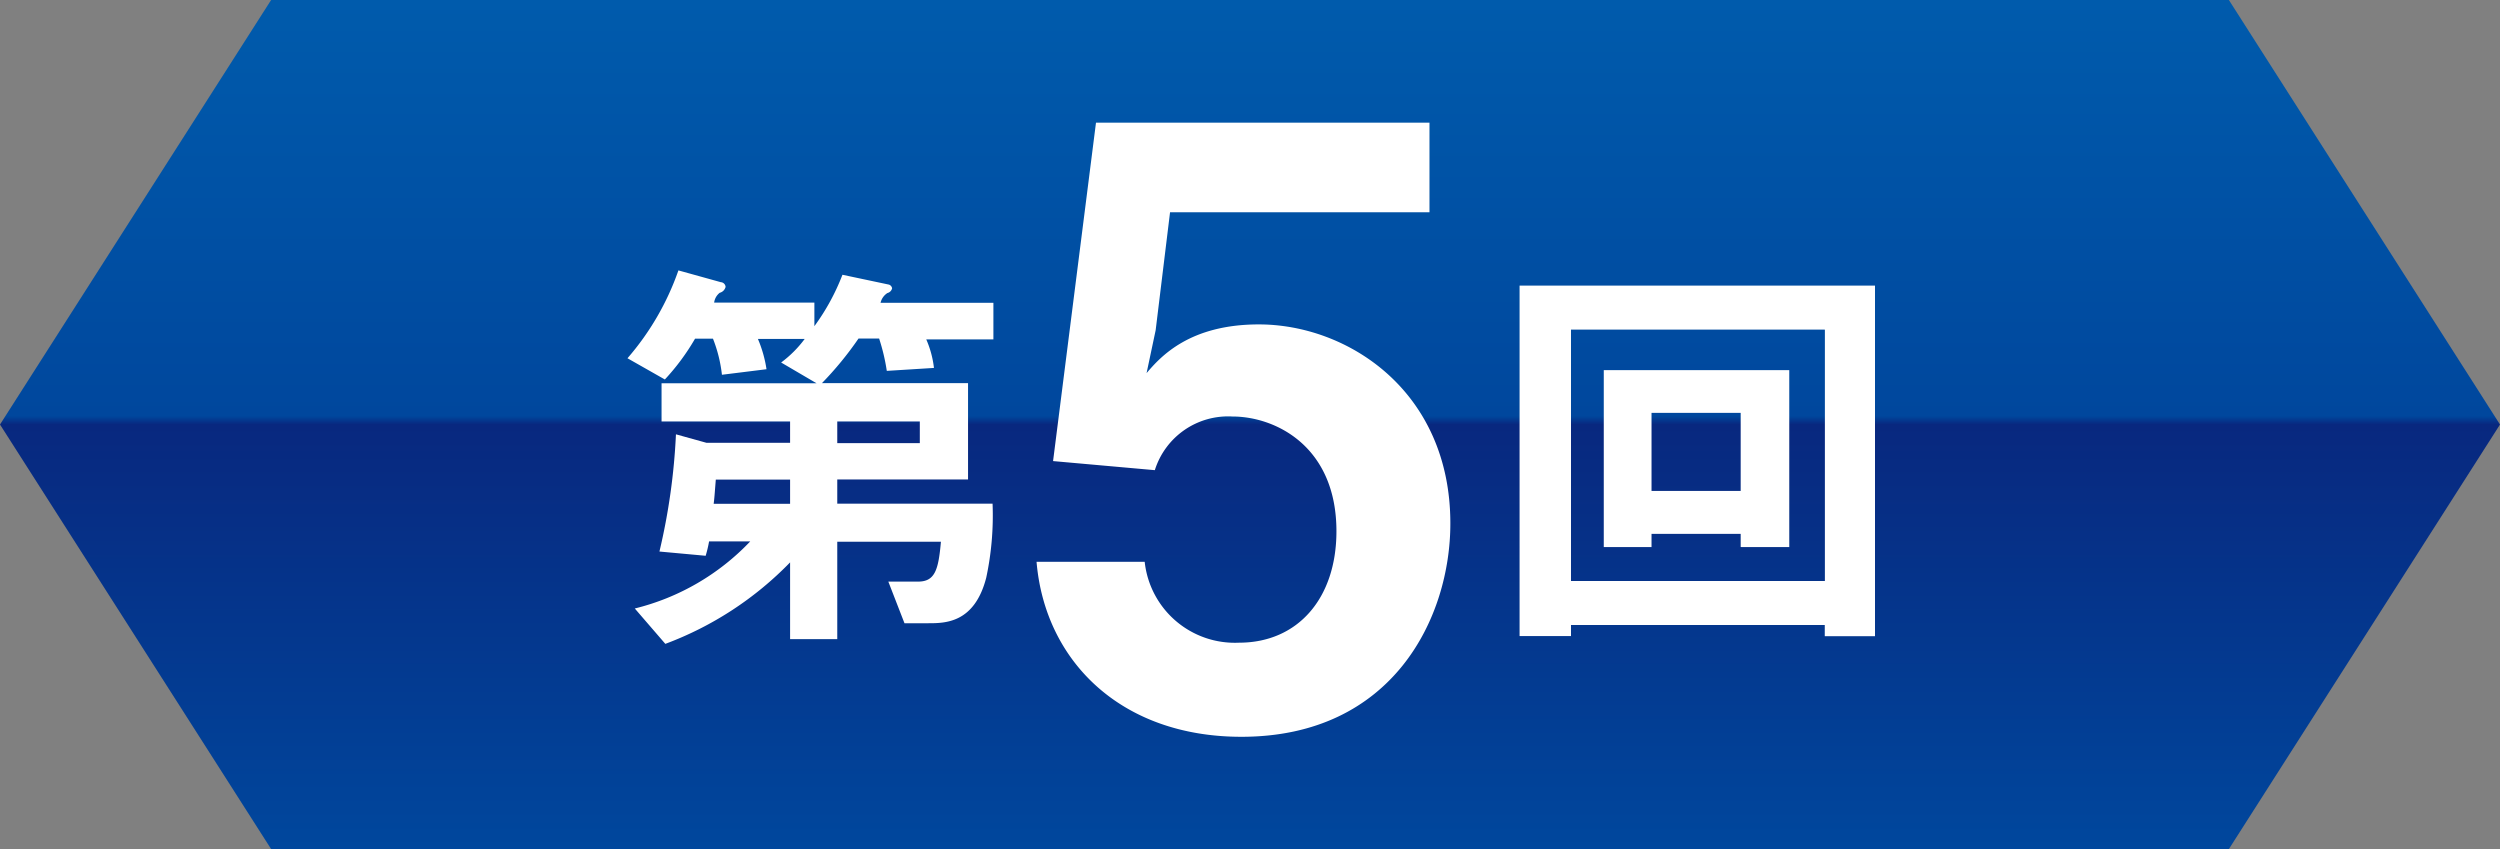
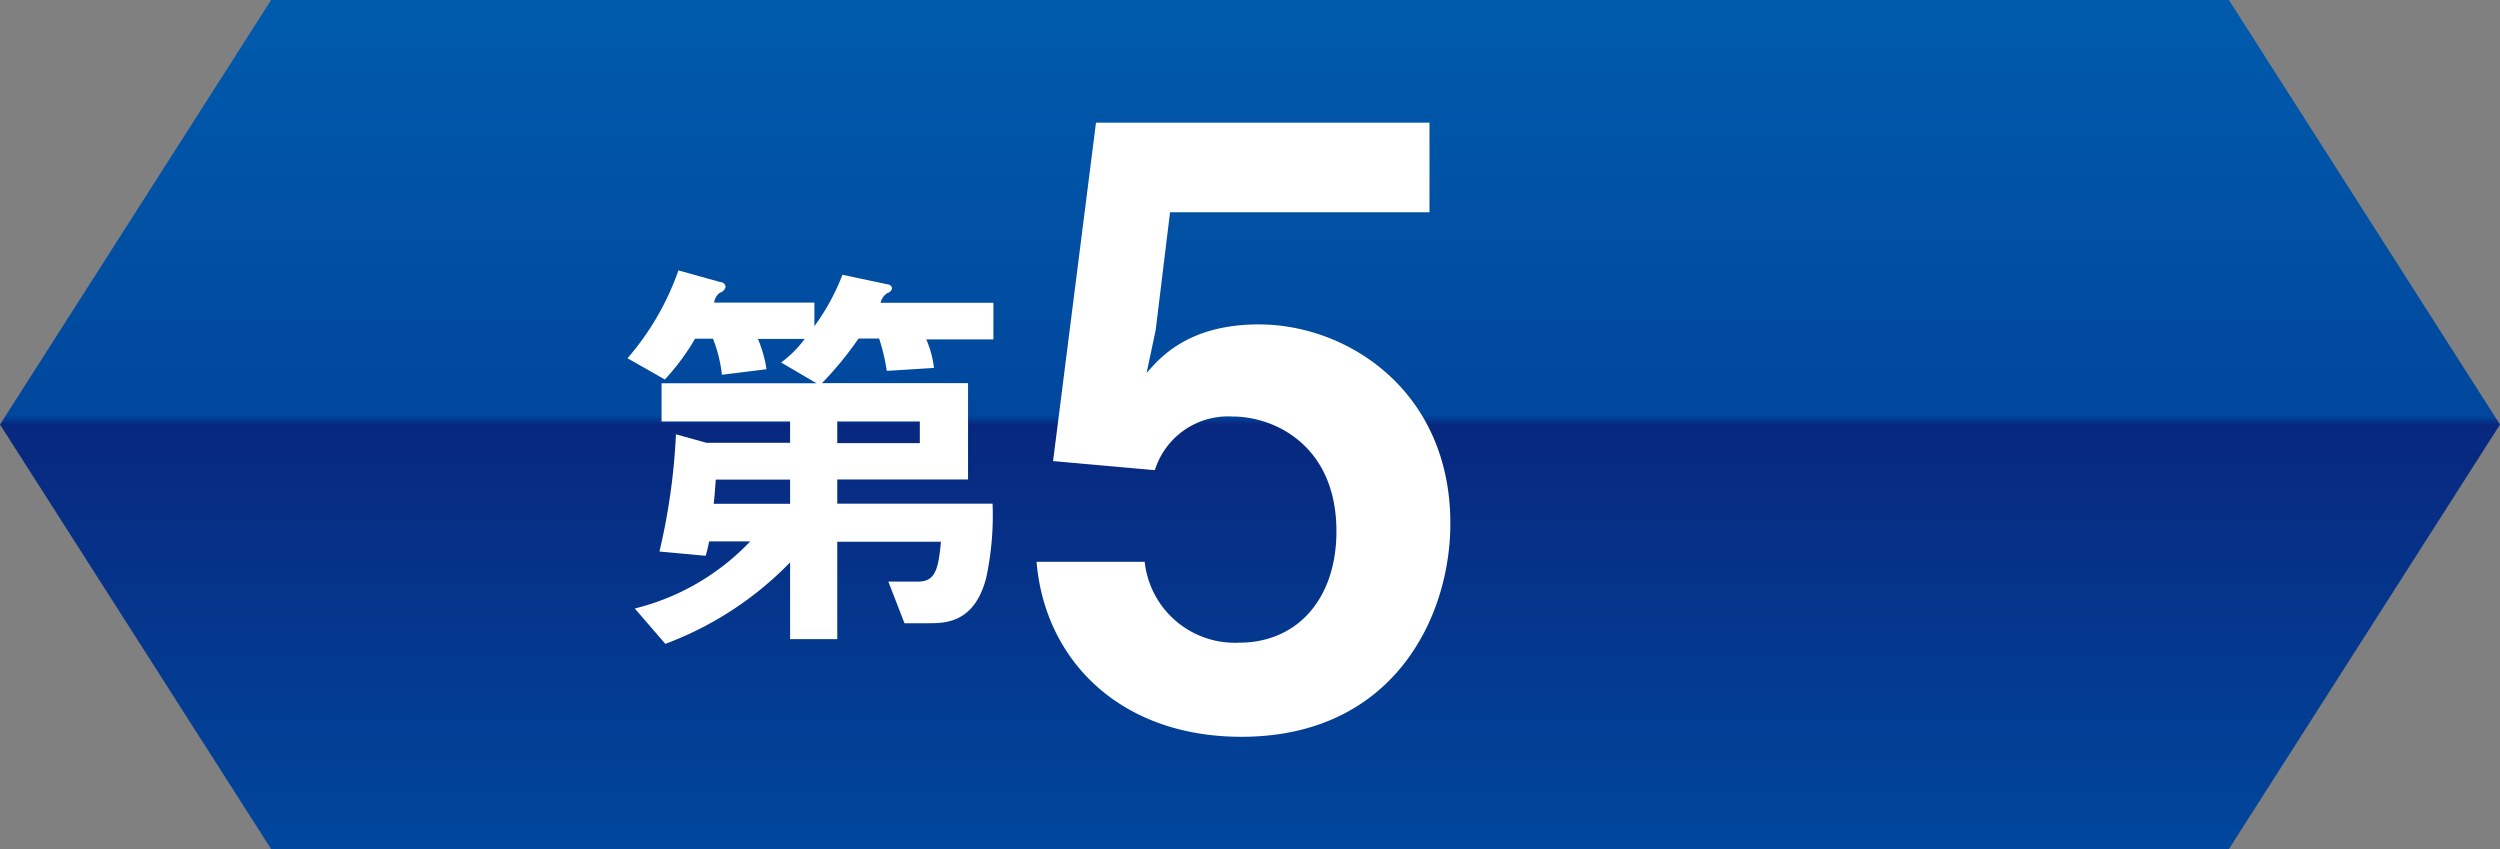
<svg xmlns="http://www.w3.org/2000/svg" id="レイヤー_1" data-name="レイヤー 1" viewBox="0 0 212 72">
  <rect x="0" y="0" width="212" height="72" fill="#808080" stroke="none" />
  <defs>
    <style>.cls-1{fill:url(#名称未設定グラデーション_46);}.cls-2{fill:#fff;}</style>
    <linearGradient id="名称未設定グラデーション_46" x1="106" x2="106" y2="72" gradientUnits="userSpaceOnUse">
      <stop offset="0" stop-color="#005bac" />
      <stop offset="0.49" stop-color="#00479d" />
      <stop offset="0.5" stop-color="#08287f" />
      <stop offset="1" stop-color="#00479d" />
    </linearGradient>
  </defs>
  <title>curriculum5</title>
  <polygon class="cls-1" points="189.01 72 22.99 72 0 36 22.99 0 189.01 0 212 36 189.01 72" />
  <path class="cls-2" d="M78.52,28.72a8.46,8.46,0,0,1,.68,2.48l-4,.25a16.78,16.78,0,0,0-.65-2.74H72.8a28.35,28.35,0,0,1-3.1,3.78H82.09v8.17H71v2.05H84.17A25.23,25.23,0,0,1,83.63,49c-1,3.85-3.49,3.85-4.93,3.85h-2l-1.37-3.53h2.52c1.44,0,1.73-1,1.94-3.38H71V54.2H67V47.69A28.73,28.73,0,0,1,56.42,54.6l-2.59-3a20.14,20.14,0,0,0,9.79-5.69H60.13a10.29,10.29,0,0,1-.29,1.22l-3.92-.36a53.53,53.53,0,0,0,1.4-9.94l2.59,0.72H67V35.74H56.1V32.5H69.24l-3-1.76a9.58,9.58,0,0,0,2-2H64.27A10.59,10.59,0,0,1,65,31.31l-3.78.47a11.88,11.88,0,0,0-.76-3.06H58.94a19.08,19.08,0,0,1-2.56,3.46l-3.17-1.8a22.83,22.83,0,0,0,4.32-7.45l3.6,1a0.43,0.43,0,0,1,.4.4,0.69,0.69,0,0,1-.5.5,1.26,1.26,0,0,0-.47.83h8.5v2a18.74,18.74,0,0,0,2.38-4.36l3.92,0.83a0.39,0.39,0,0,1,.29.32,0.54,0.54,0,0,1-.4.4,1.35,1.35,0,0,0-.58.83h9.57v3.1H78.52ZM67,40.67h-6.3c-0.11,1.37-.11,1.48-0.18,2.05H67V40.67ZM78,35.74H71v1.84H78V35.74Z" />
  <path class="cls-2" d="M105.27,62.48C95,62.48,88.6,56,87.9,47.64h9.17a7.69,7.69,0,0,0,8,6.86c5,0,8.26-3.78,8.26-9.45,0-7.21-5.18-9.73-8.82-9.73a6.51,6.51,0,0,0-6.58,4.55L89.3,39.1l3.64-28.7h28.28V18h-22L98,28l-0.77,3.64c1.19-1.4,3.64-4.13,9.52-4.13,7.56,0,16.24,5.67,16.24,16.87C123,52.33,118.15,62.48,105.27,62.48Z" />
-   <path class="cls-2" d="M154.74,53.95V53H133.22v0.94h-4.36V24.22H159V53.95h-4.21Zm0-26H133.22V49.27h21.53V28Zm-7.13,18.43V45.27h-7.56v1.12H136v-15h15.73v15h-4.07Zm0-11.37h-7.56v6.62h7.56V35Z" />
</svg>